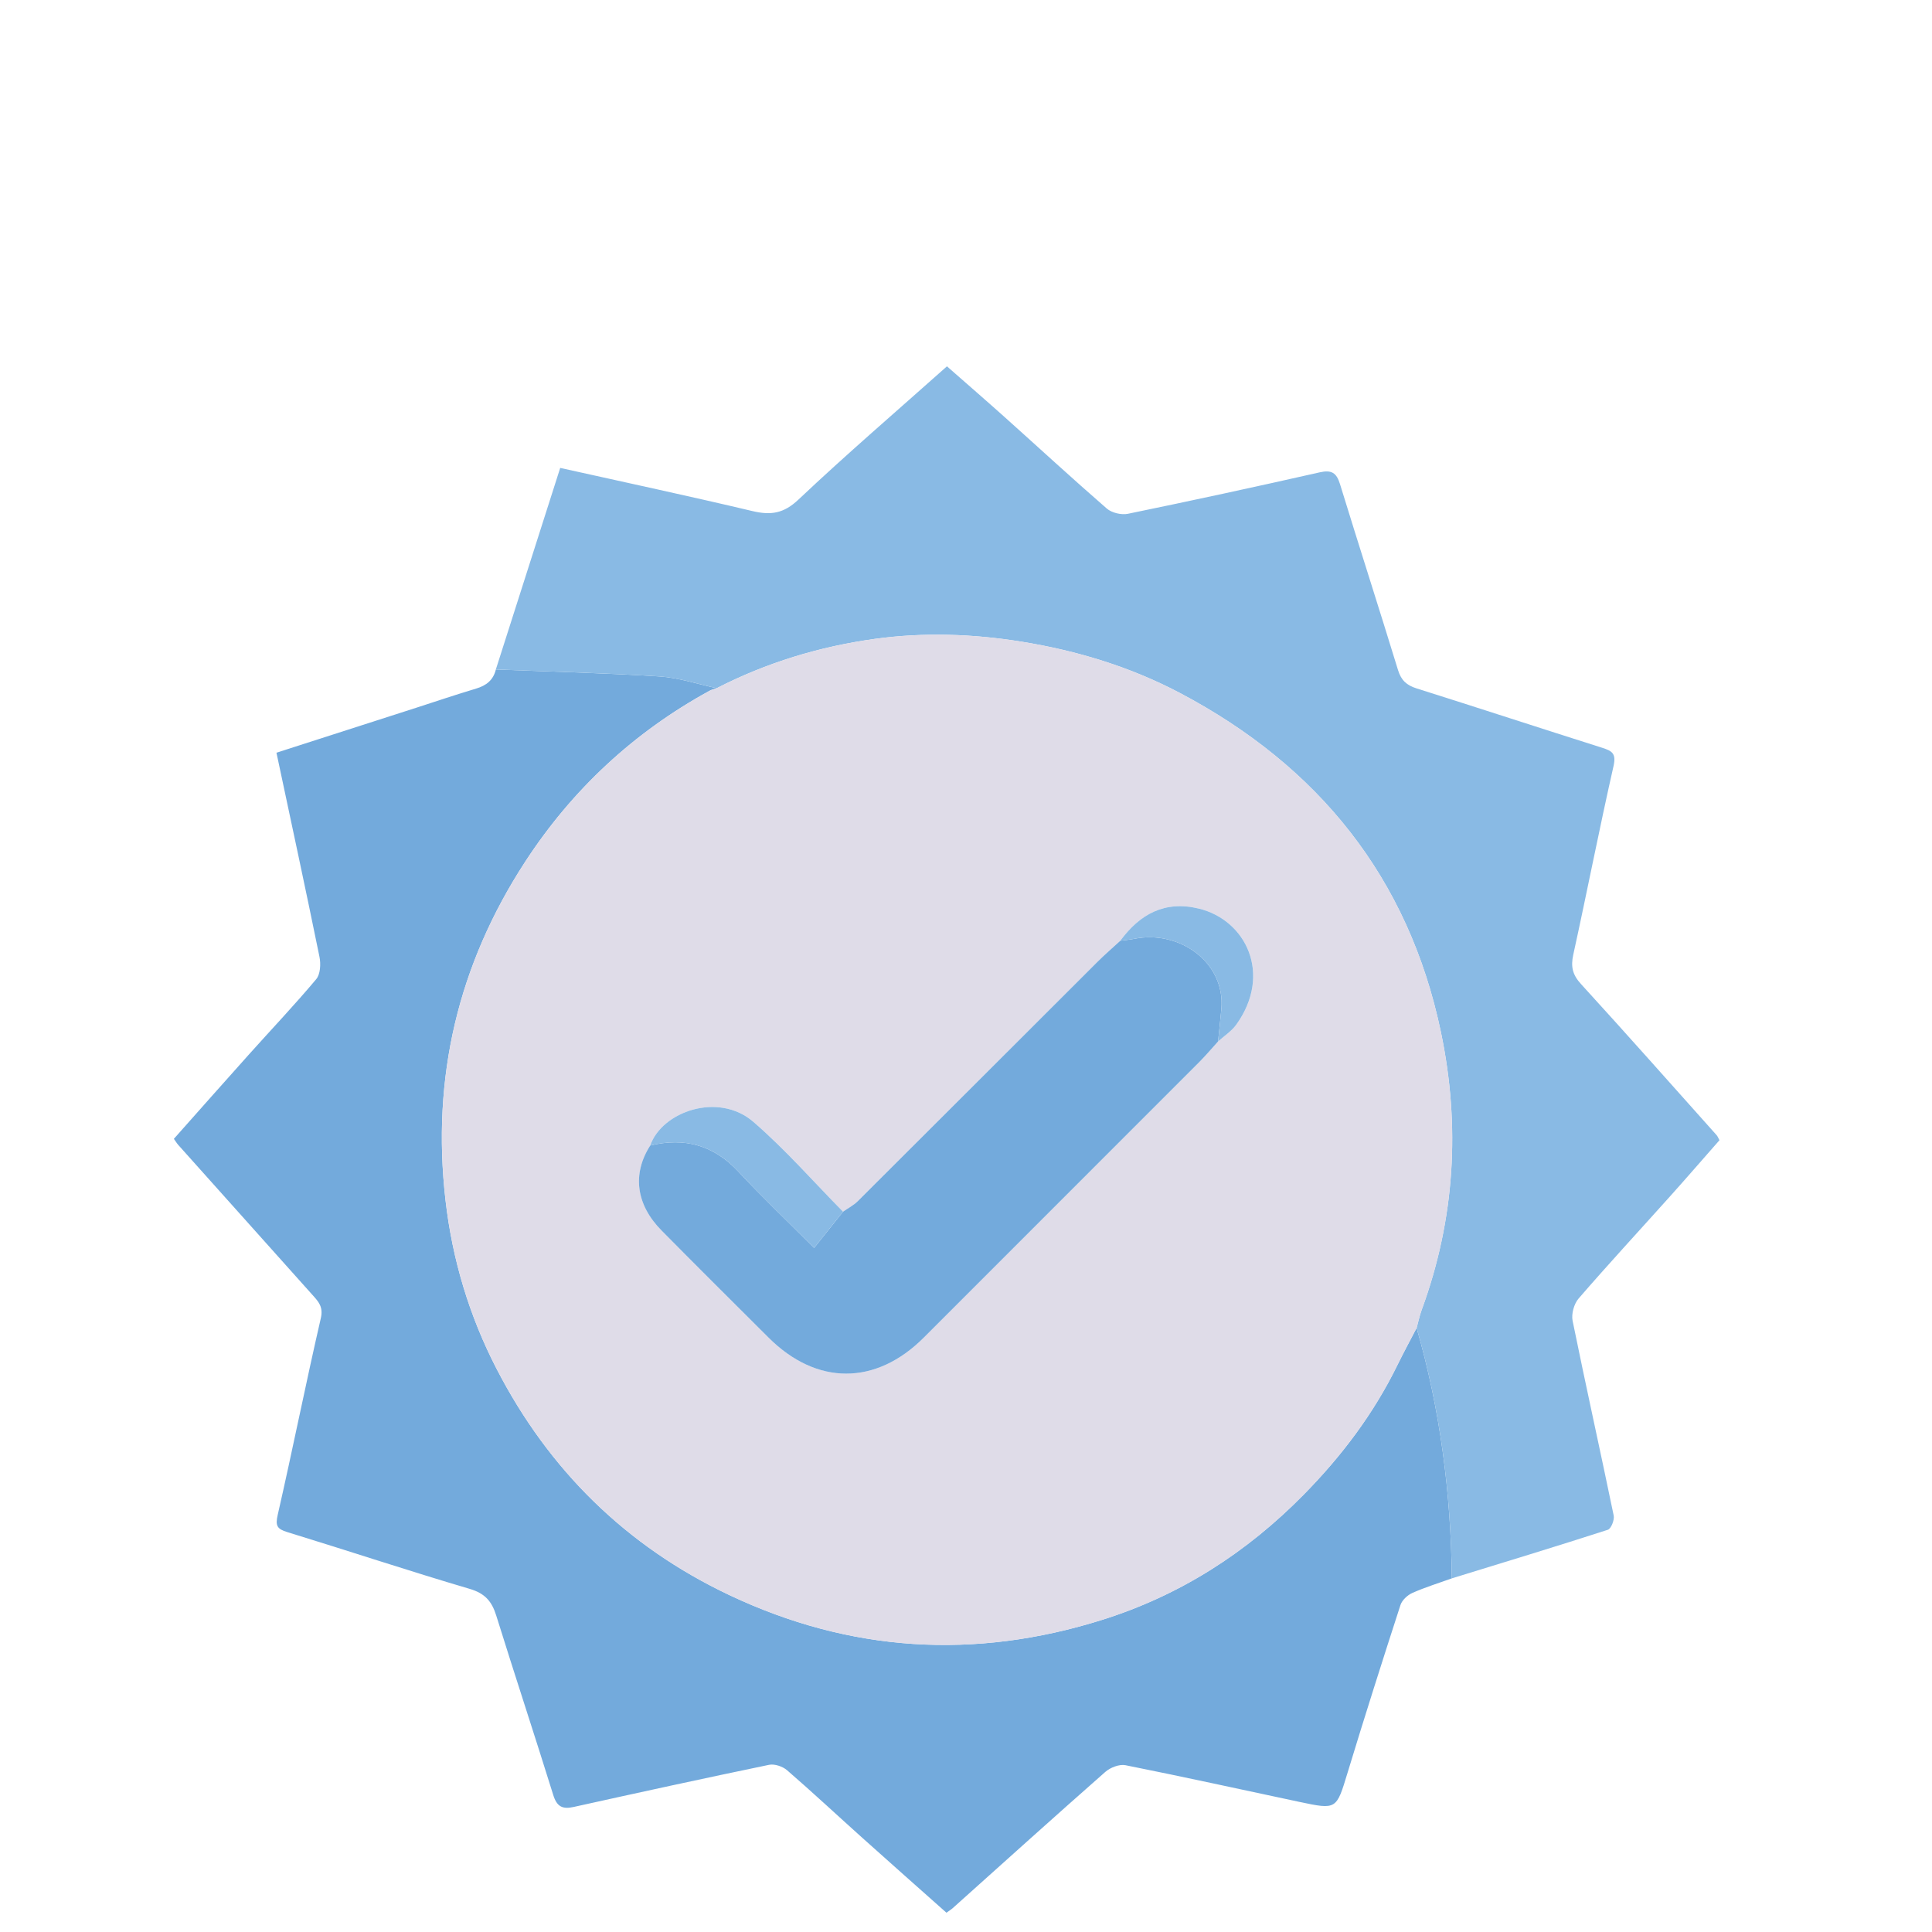
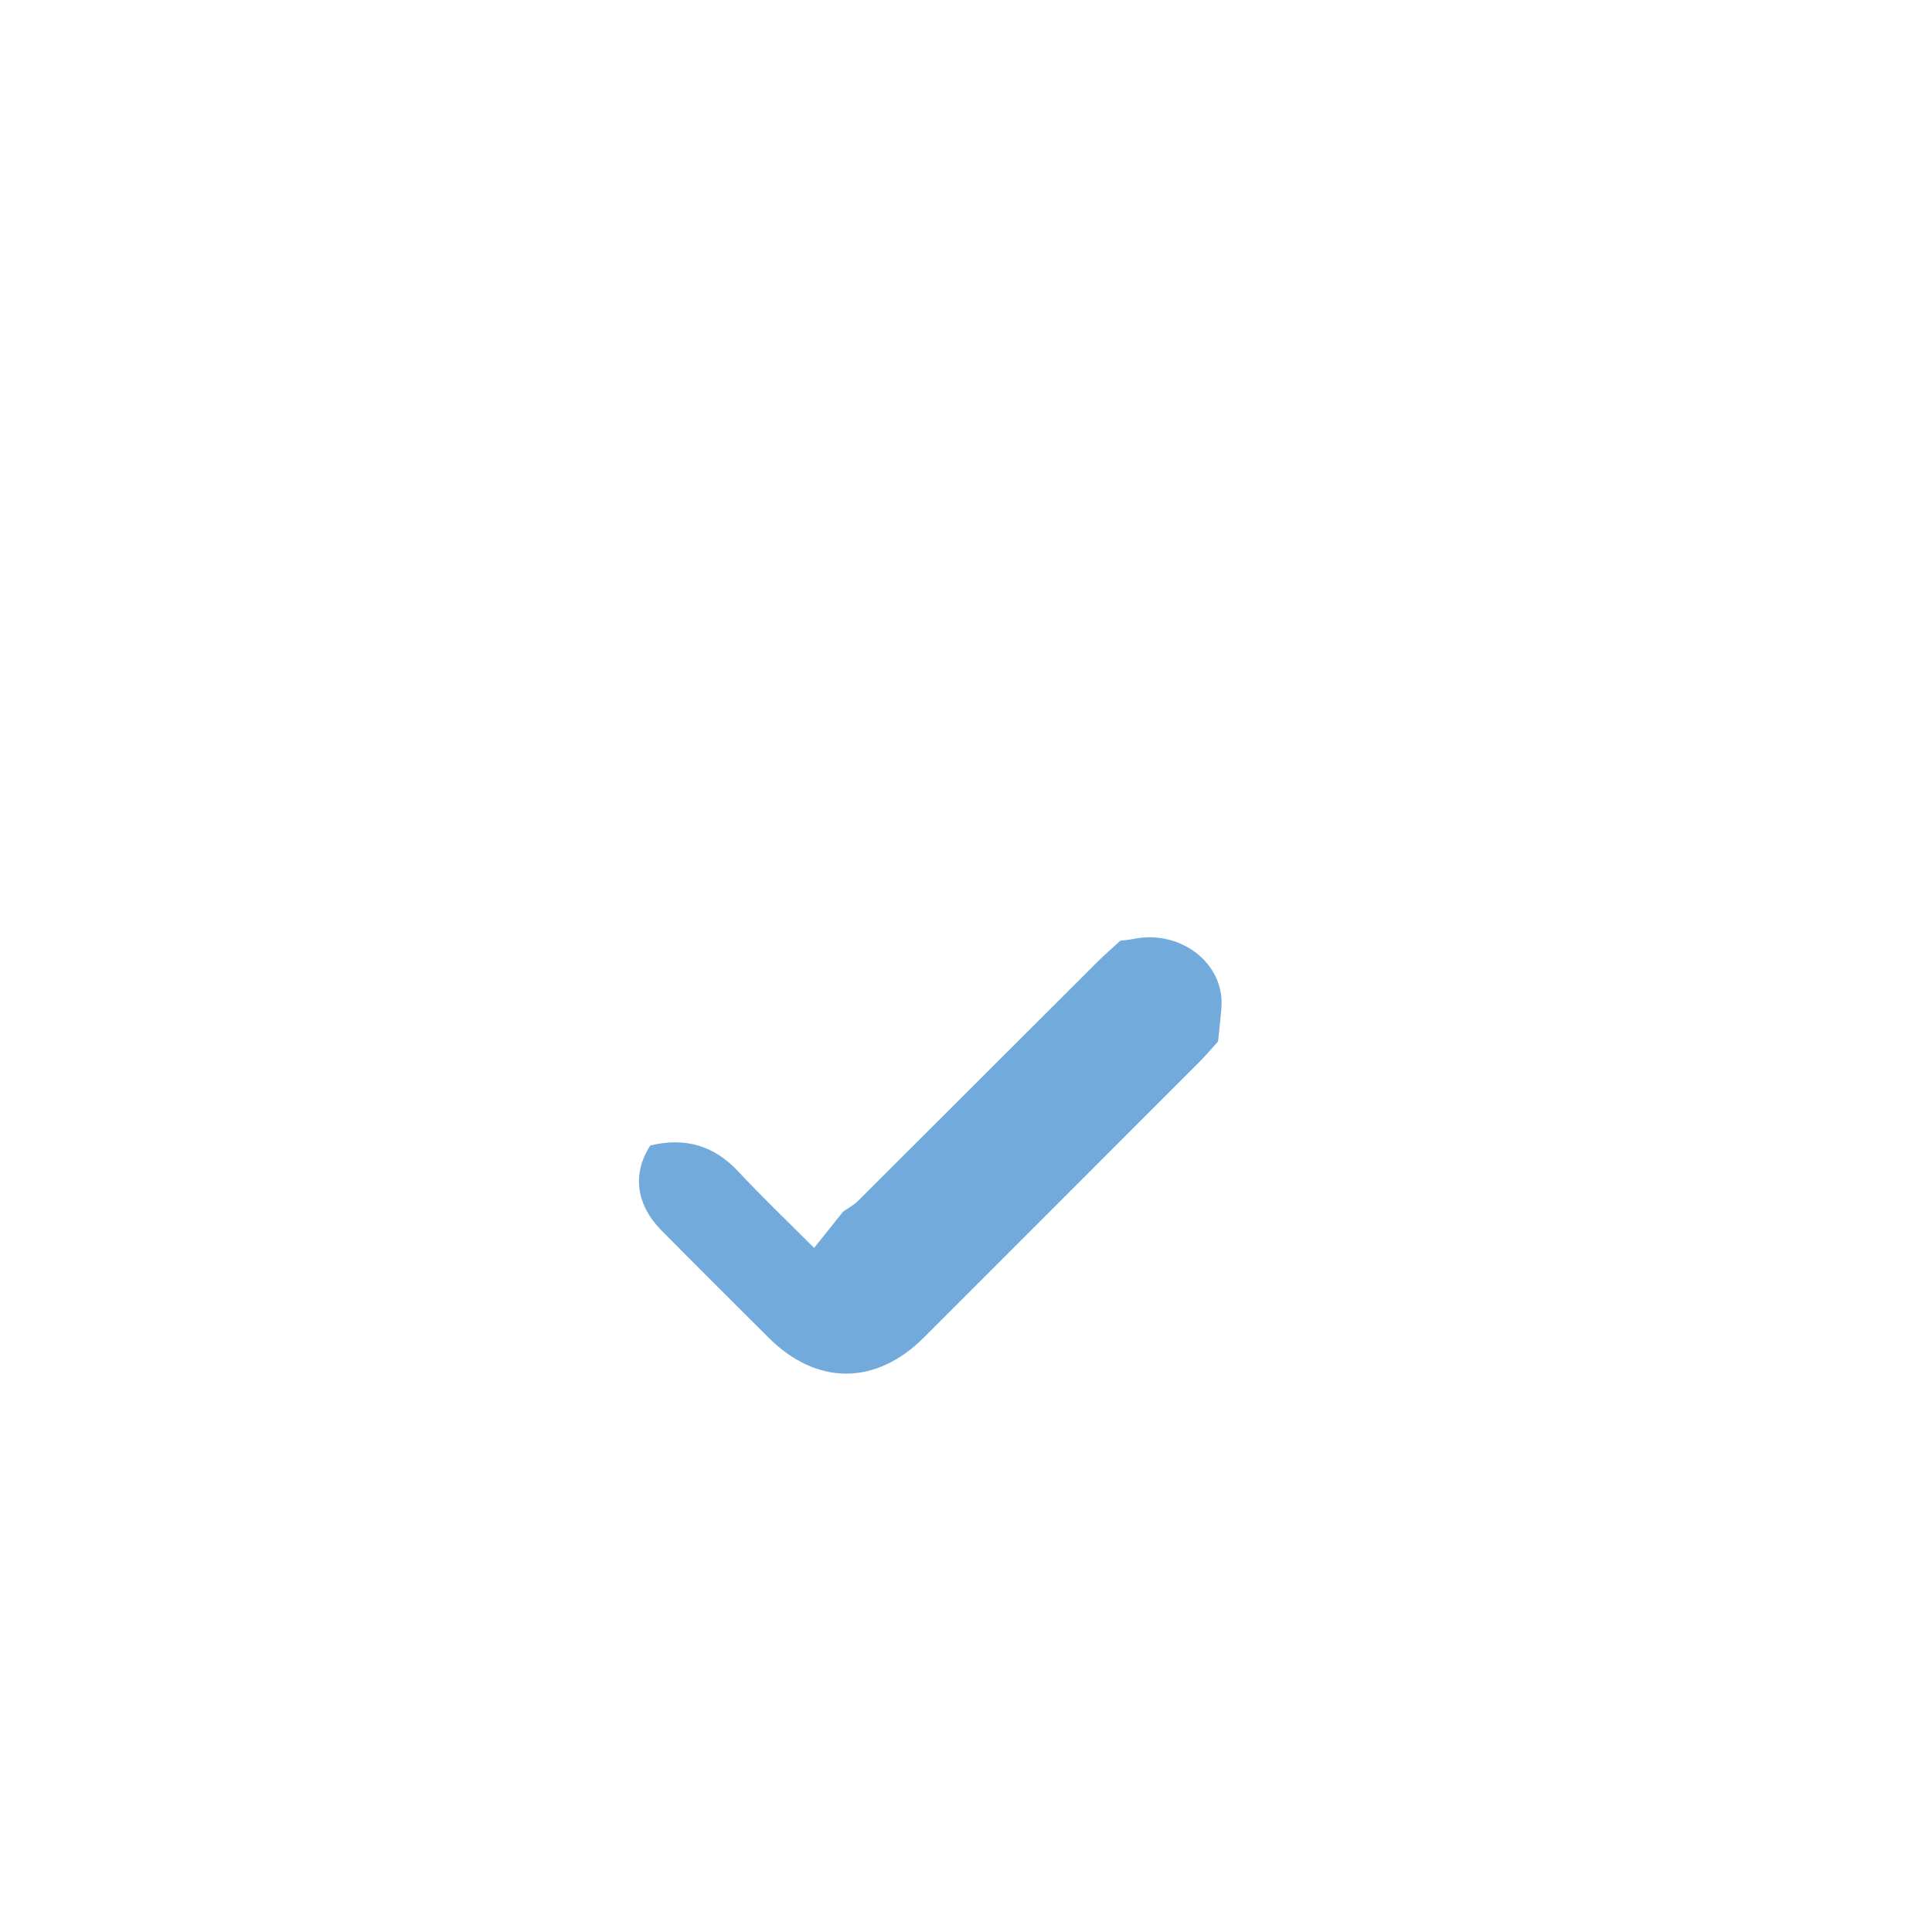
<svg xmlns="http://www.w3.org/2000/svg" width="100" height="100" viewBox="0 0 100 100" fill="none">
-   <path d="M75.149 81.695C74.464 81.942 73.765 82.156 73.102 82.451C72.849 82.564 72.569 82.825 72.487 83.078C71.552 85.962 70.633 88.852 69.751 91.753C69.169 93.663 69.198 93.677 67.254 93.265C64.255 92.628 61.262 91.967 58.255 91.367C57.937 91.304 57.468 91.487 57.209 91.715C54.559 94.047 51.938 96.413 49.308 98.769C49.23 98.839 49.137 98.893 48.987 99.001C47.527 97.702 46.068 96.413 44.619 95.113C43.325 93.953 42.054 92.765 40.74 91.628C40.512 91.43 40.091 91.288 39.806 91.347C36.429 92.047 33.06 92.782 29.694 93.528C29.105 93.659 28.822 93.506 28.636 92.909C27.671 89.806 26.651 86.721 25.685 83.62C25.457 82.887 25.105 82.474 24.315 82.241C21.155 81.309 18.027 80.269 14.876 79.303C14.343 79.139 14.243 78.981 14.376 78.403C15.149 75.019 15.826 71.613 16.606 68.23C16.741 67.642 16.484 67.372 16.181 67.034C13.864 64.443 11.544 61.854 9.227 59.262C9.157 59.184 9.104 59.092 9 58.946C10.301 57.482 11.591 56.022 12.892 54.571C14.052 53.276 15.25 52.014 16.367 50.683C16.583 50.426 16.611 49.896 16.537 49.531C15.822 46.022 15.066 42.522 14.309 38.96C16.706 38.189 19.127 37.411 21.547 36.632C22.579 36.3 23.606 35.95 24.645 35.641C25.174 35.483 25.535 35.199 25.665 34.652C28.488 34.764 31.314 34.833 34.133 35.012C35.13 35.076 36.111 35.41 37.098 35.621C36.972 35.666 36.837 35.695 36.72 35.758C32.799 37.906 29.615 40.872 27.183 44.604C23.713 49.931 22.331 55.772 23.058 62.113C23.411 65.195 24.291 68.117 25.703 70.851C28.404 76.079 32.404 80.028 37.744 82.558C44.002 85.522 50.449 85.917 57.042 83.845C61.079 82.576 64.527 80.368 67.501 77.34C69.46 75.344 71.103 73.163 72.329 70.657C72.647 70.009 72.992 69.374 73.324 68.732C74.546 72.967 75.1 77.295 75.148 81.695L75.149 81.695Z" fill="#73AADC" />
-   <path d="M75.148 81.695C75.1 77.295 74.546 72.966 73.324 68.732C73.41 68.421 73.475 68.101 73.586 67.798C75.311 63.1 75.596 58.267 74.58 53.416C72.909 45.439 68.251 39.66 61.082 35.874C58.505 34.513 55.739 33.675 52.87 33.213C50.352 32.807 47.81 32.72 45.28 33.069C42.417 33.464 39.678 34.298 37.098 35.62C36.11 35.41 35.13 35.075 34.133 35.012C31.314 34.832 28.488 34.764 25.665 34.651C26.767 31.198 27.87 27.745 28.996 24.219C32.36 24.968 35.664 25.675 38.95 26.454C39.899 26.678 40.562 26.583 41.329 25.857C43.812 23.512 46.407 21.284 49.014 18.961C50.028 19.852 51.027 20.717 52.011 21.598C53.77 23.174 55.507 24.776 57.29 26.324C57.547 26.546 58.043 26.663 58.38 26.594C61.695 25.912 65.002 25.196 68.303 24.449C68.923 24.309 69.177 24.468 69.359 25.06C70.345 28.273 71.378 31.471 72.362 34.684C72.525 35.215 72.809 35.47 73.326 35.633C76.531 36.643 79.725 37.691 82.929 38.705C83.443 38.868 83.664 39 83.515 39.658C82.779 42.899 82.147 46.164 81.433 49.411C81.294 50.04 81.396 50.457 81.835 50.937C84.197 53.522 86.519 56.145 88.852 58.756C88.904 58.813 88.931 58.893 89 59.016C88.15 59.983 87.301 60.964 86.436 61.929C84.859 63.688 83.255 65.423 81.71 67.209C81.47 67.485 81.326 68.009 81.398 68.365C82.082 71.73 82.83 75.082 83.525 78.445C83.572 78.669 83.391 79.126 83.222 79.181C80.54 80.048 77.842 80.866 75.148 81.695Z" fill="#89BAE4" />
-   <path d="M37.099 35.62C39.679 34.298 42.418 33.465 45.28 33.069C47.811 32.72 50.353 32.807 52.871 33.212C55.74 33.675 58.505 34.513 61.083 35.874C68.252 39.66 72.909 45.438 74.581 53.416C75.597 58.267 75.312 63.1 73.587 67.798C73.476 68.101 73.411 68.421 73.325 68.732C72.992 69.373 72.648 70.008 72.33 70.657C71.104 73.162 69.461 75.343 67.502 77.339C64.528 80.368 61.08 82.576 57.043 83.845C50.45 85.917 44.003 85.522 37.745 82.557C32.404 80.028 28.405 76.079 25.704 70.85C24.292 68.116 23.412 65.194 23.059 62.112C22.332 55.772 23.714 49.93 27.184 44.603C29.616 40.871 32.8 37.906 36.721 35.758C36.837 35.694 36.973 35.665 37.099 35.62ZM57.988 48.692C57.59 49.059 57.178 49.412 56.795 49.794C52.665 53.917 48.54 58.046 44.406 62.166C44.186 62.386 43.895 62.535 43.637 62.716C42.1 61.159 40.653 59.499 39.004 58.072C37.181 56.496 34.259 57.54 33.657 59.29C32.718 60.758 32.913 62.344 34.242 63.69C36.075 65.548 37.928 67.386 39.776 69.23C42.269 71.719 45.327 71.722 47.817 69.233C52.567 64.486 57.316 59.737 62.061 54.986C62.405 54.641 62.72 54.267 63.048 53.907C63.367 53.617 63.749 53.373 63.994 53.031C65.859 50.428 64.506 47.624 62.051 47.027C60.293 46.6 59.004 47.311 57.988 48.692L57.988 48.692Z" fill="#DFDCE8" />
  <path d="M63.047 53.907C62.719 54.267 62.405 54.642 62.061 54.986C57.315 59.738 52.567 64.486 47.816 69.234C45.326 71.722 42.268 71.72 39.775 69.23C37.928 67.386 36.074 65.548 34.241 63.69C32.913 62.345 32.717 60.758 33.656 59.291C35.438 58.858 36.941 59.272 38.216 60.64C39.45 61.964 40.763 63.213 42.138 64.592C42.677 63.918 43.157 63.317 43.636 62.717C43.894 62.535 44.185 62.386 44.405 62.166C48.539 58.047 52.664 53.917 56.795 49.794C57.178 49.412 57.589 49.059 57.987 48.692C58.226 48.66 58.468 48.642 58.703 48.594C61.048 48.116 63.432 49.817 63.217 52.225C63.167 52.786 63.104 53.346 63.047 53.907L63.047 53.907Z" fill="#73AADC" />
-   <path d="M43.636 62.717C43.156 63.317 42.677 63.917 42.138 64.592C40.762 63.213 39.449 61.964 38.216 60.64C36.941 59.272 35.437 58.858 33.656 59.291C34.258 57.54 37.18 56.496 39.002 58.073C40.651 59.499 42.099 61.159 43.636 62.717Z" fill="#89BAE4" />
-   <path d="M63.047 53.907C63.104 53.346 63.167 52.786 63.217 52.225C63.432 49.817 61.048 48.116 58.703 48.594C58.467 48.642 58.226 48.66 57.987 48.692C59.003 47.311 60.292 46.601 62.05 47.028C64.505 47.624 65.858 50.429 63.993 53.031C63.748 53.374 63.366 53.617 63.047 53.907Z" fill="#89BAE4" />
</svg>